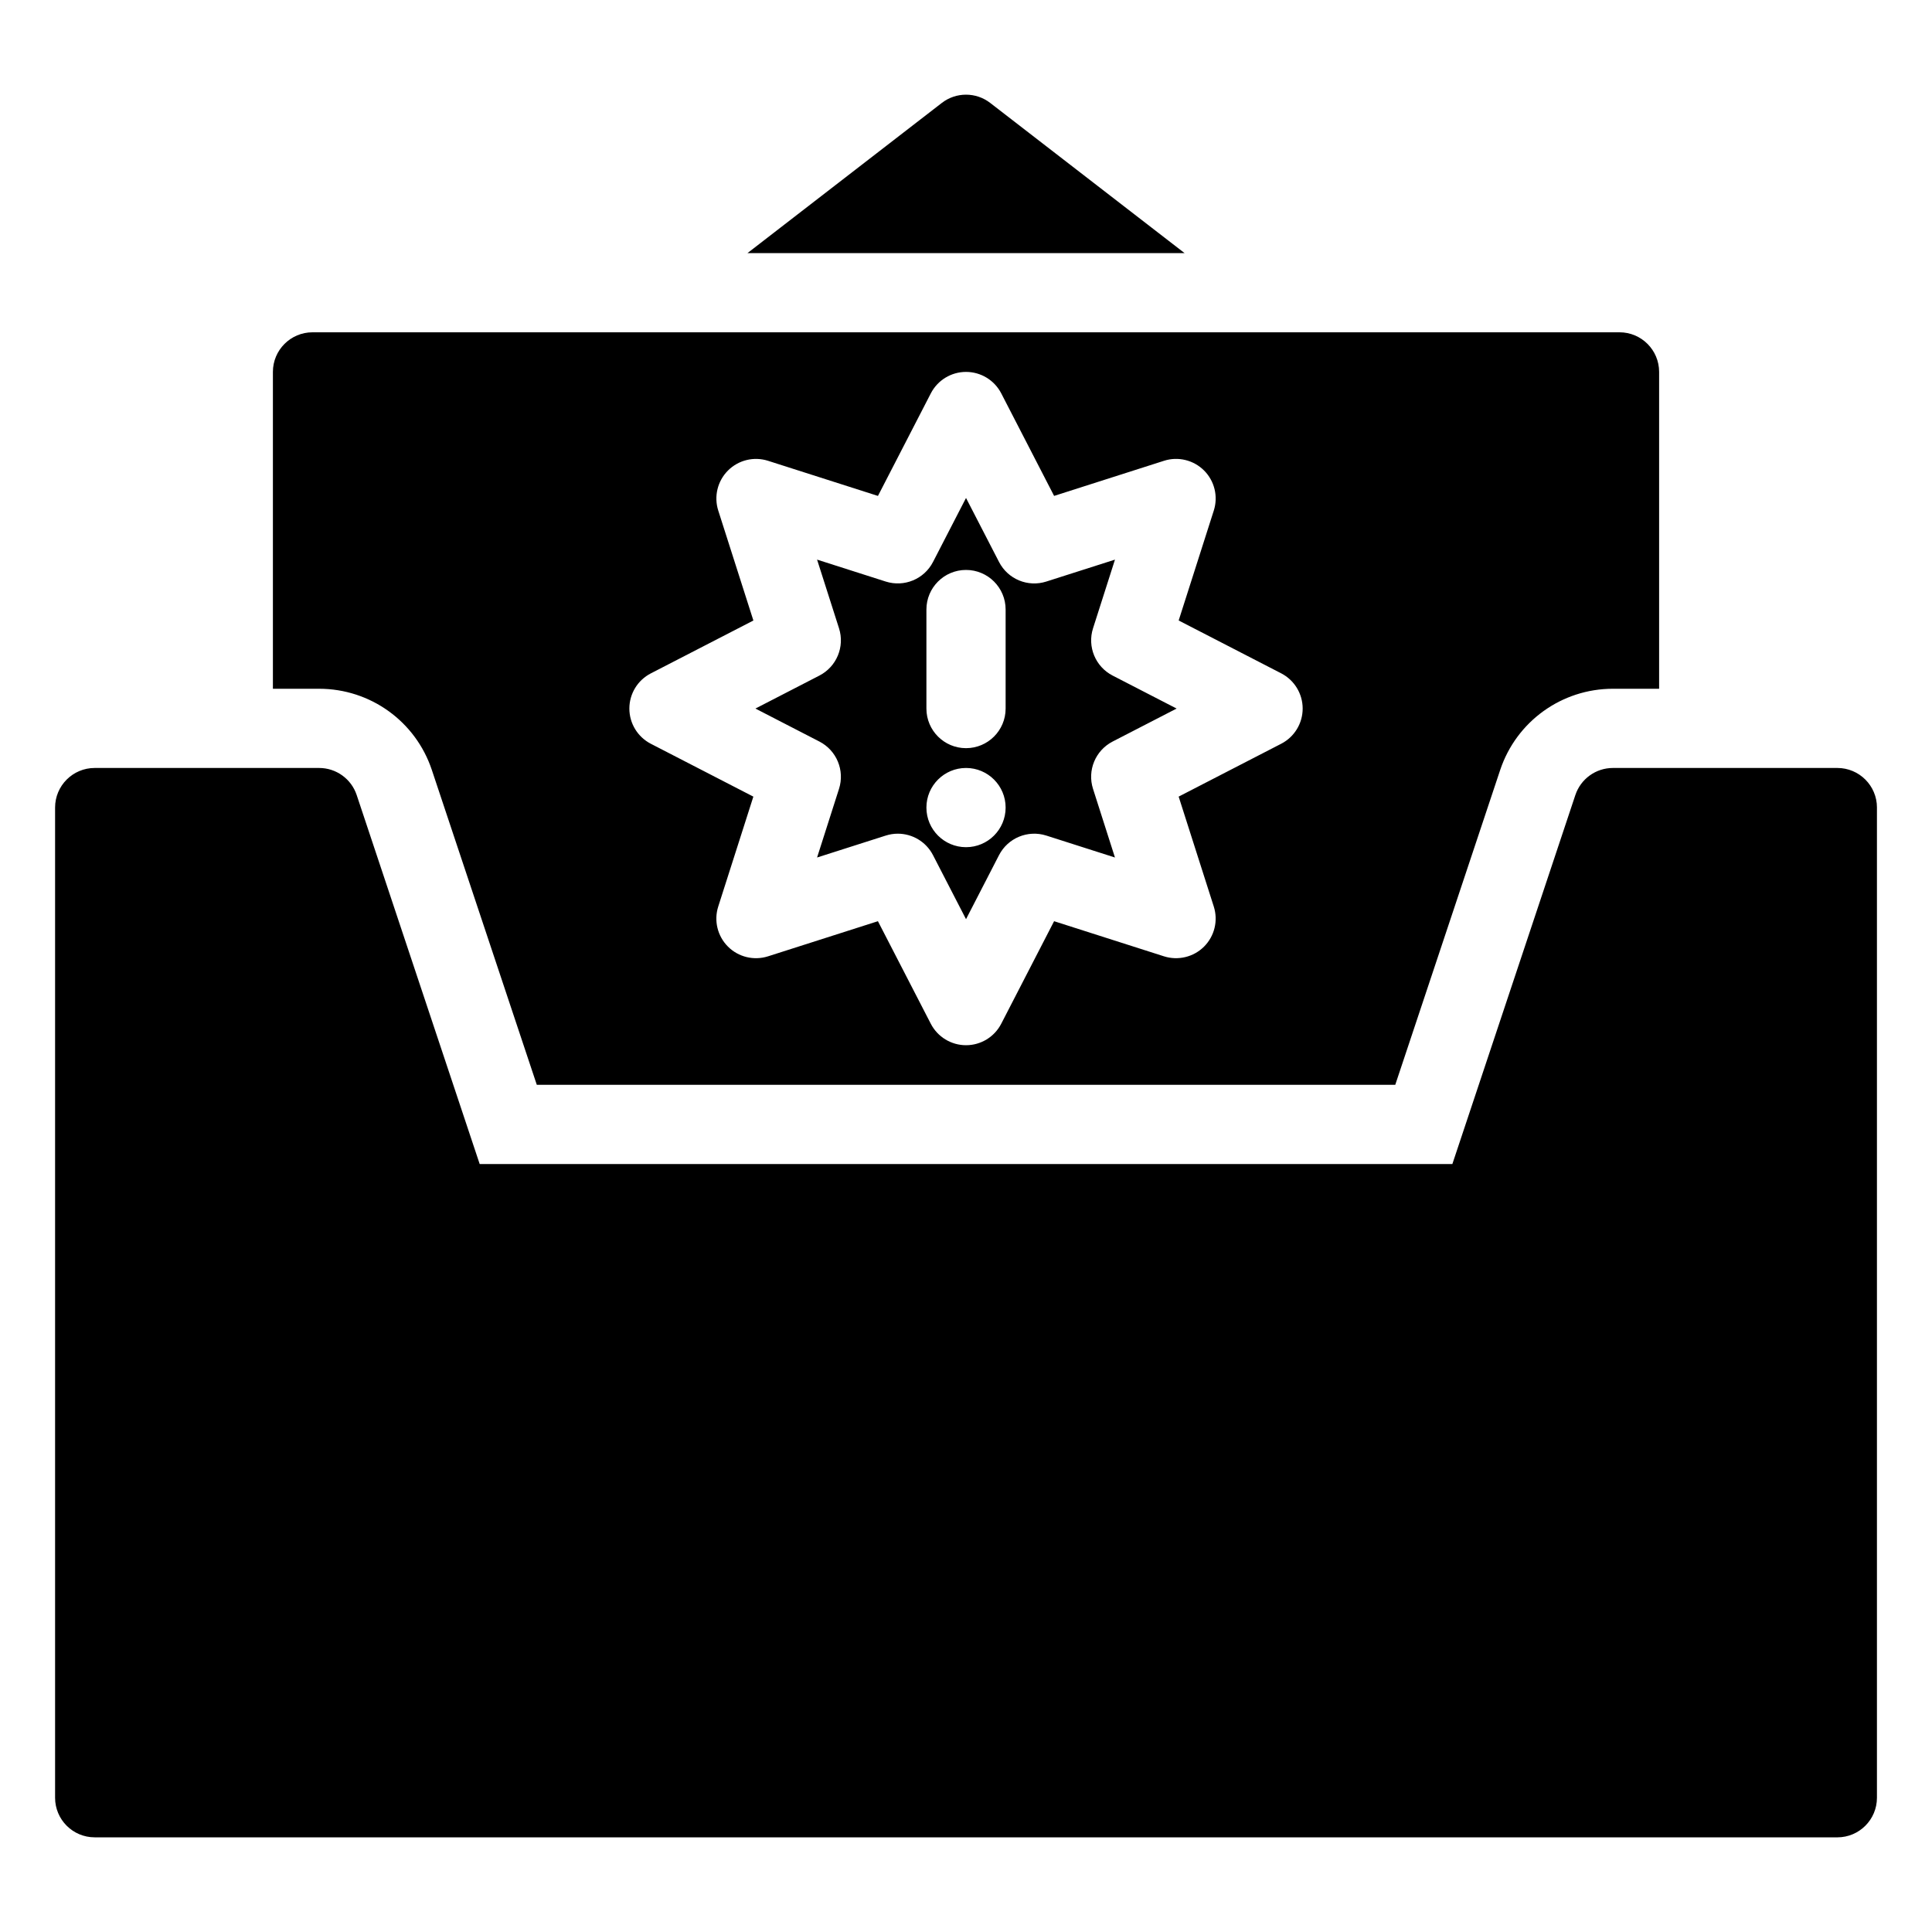
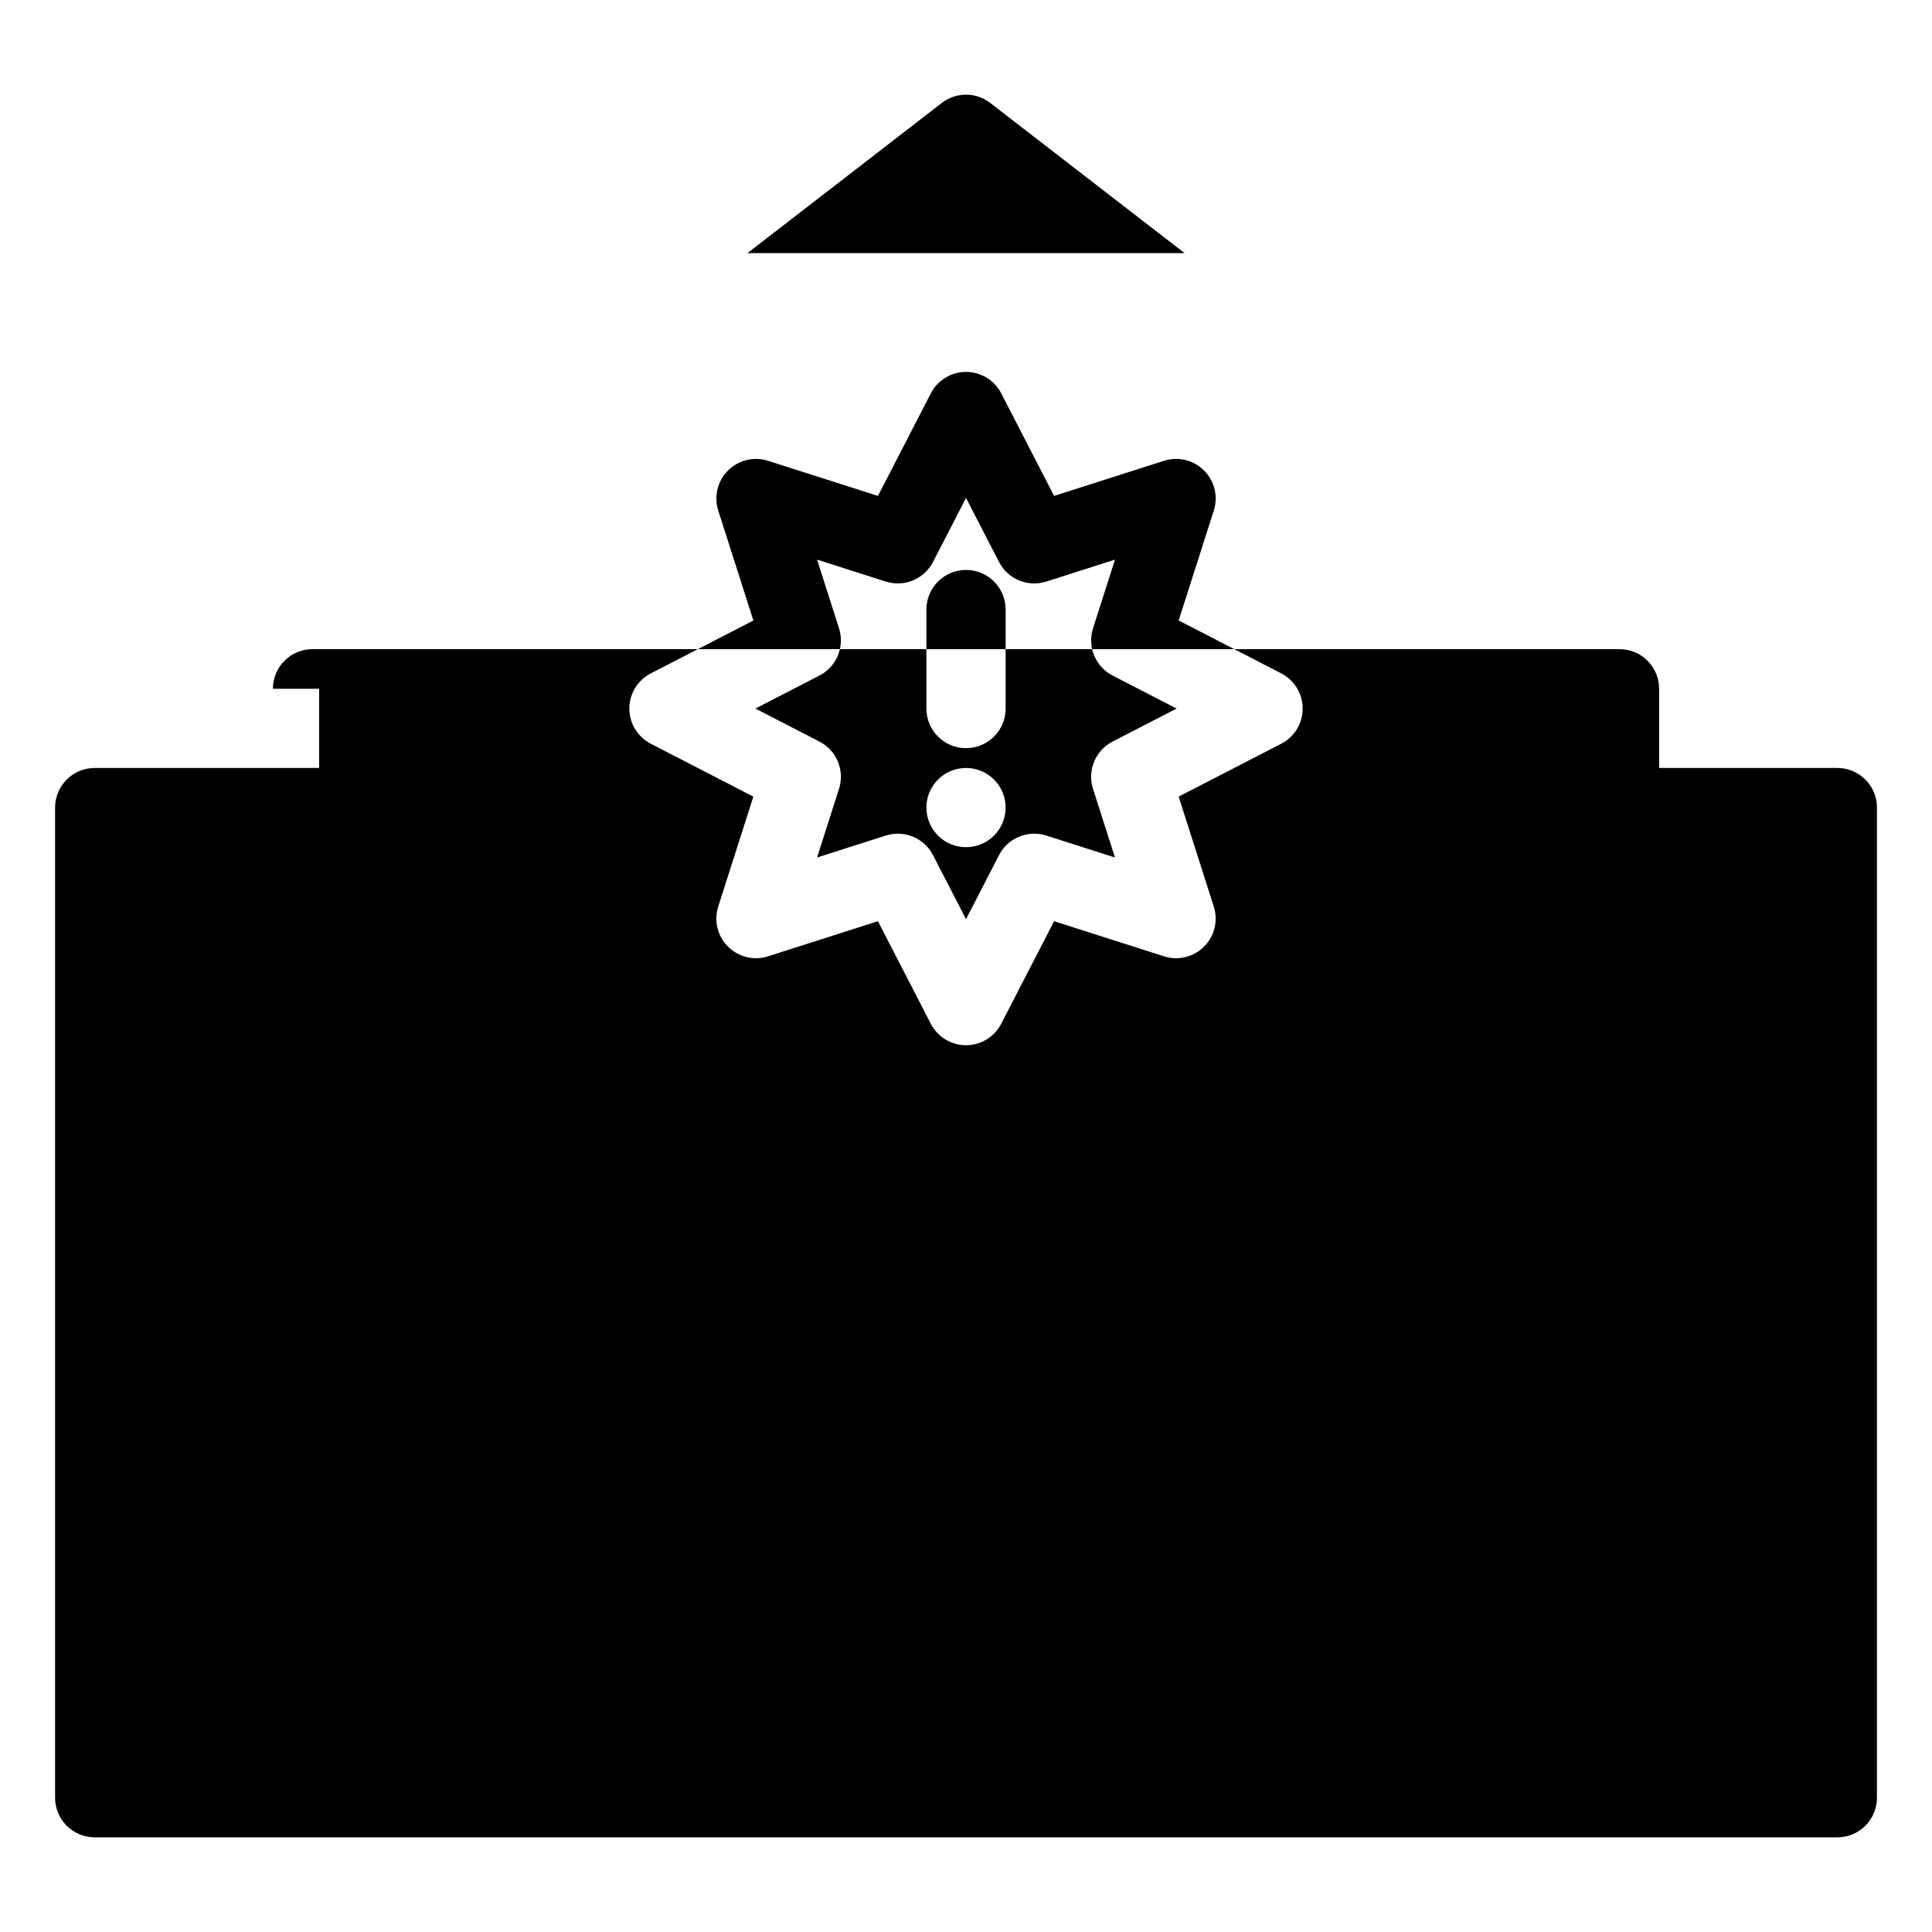
<svg xmlns="http://www.w3.org/2000/svg" fill="#000000" width="800px" height="800px" version="1.1" viewBox="144 144 512 512">
-   <path d="m641.41 358.02v262.4c0 5.797-4.699 10.496-10.496 10.496l-461.82-0.004c-5.797 0-10.496-4.699-10.496-10.496v-262.4c0-5.797 4.699-10.496 10.496-10.496h59.477c4.519 0 8.527 2.891 9.957 7.176l32.594 97.785h257.77l32.594-97.781c1.43-4.289 5.438-7.18 9.957-7.18h59.477c5.797 0 10.496 4.699 10.496 10.496zm-234.99-186.74c-3.777-2.922-9.055-2.922-12.832 0l-51.496 39.793h115.83zm-45.262 169.24-16.965-8.746 16.965-8.746c4.555-2.352 6.75-7.641 5.191-12.523l-5.816-18.203 18.203 5.816c4.879 1.547 10.172-0.633 12.52-5.188l8.75-16.969 8.75 16.969c2.348 4.559 7.641 6.75 12.52 5.188l18.203-5.812-5.816 18.203c-1.559 4.879 0.637 10.172 5.191 12.523l16.961 8.742-16.965 8.746c-4.555 2.352-6.75 7.641-5.191 12.523l5.816 18.203-18.203-5.816c-4.879-1.551-10.168 0.633-12.52 5.188l-8.746 16.973-8.75-16.969c-1.84-3.57-5.484-5.688-9.328-5.688-1.062 0-2.137 0.164-3.191 0.5l-18.203 5.812 5.816-18.203c1.559-4.879-0.637-10.172-5.191-12.523zm28.352-8.746c0 5.797 4.699 10.496 10.496 10.496s10.496-4.699 10.496-10.496v-26.238c0-5.797-4.699-10.496-10.496-10.496s-10.496 4.699-10.496 10.496zm0 26.242c0 5.797 4.699 10.496 10.496 10.496s10.496-4.699 10.496-10.496-4.699-10.496-10.496-10.496-10.496 4.699-10.496 10.496zm-160.94-31.488h-12.246v-83.969c0-5.797 4.699-10.496 10.496-10.496h346.37c5.797 0 10.496 4.699 10.496 10.496v83.969h-12.246c-13.57 0-25.578 8.652-29.875 21.531l-27.805 83.43h-227.5l-27.812-83.434c-4.293-12.879-16.297-21.527-29.871-21.527zm82.219 5.246c0 3.93 2.195 7.527 5.688 9.332l27.172 14.008-9.309 29.133c-1.195 3.742-0.199 7.836 2.578 10.613 2.777 2.781 6.883 3.762 10.613 2.578l29.129-9.309 14.012 27.176c1.805 3.492 5.402 5.688 9.336 5.688 3.93 0 7.527-2.195 9.328-5.688l14.012-27.176 29.129 9.309c3.715 1.18 7.836 0.203 10.613-2.578 2.777-2.777 3.773-6.871 2.578-10.613l-9.309-29.137 27.172-14.008c3.496-1.797 5.691-5.398 5.691-9.328 0-3.93-2.195-7.527-5.688-9.332l-27.172-14.008 9.309-29.133c1.195-3.742 0.199-7.836-2.578-10.613-2.777-2.781-6.898-3.773-10.613-2.578l-29.129 9.309-14.012-27.176c-1.805-3.492-5.402-5.684-9.332-5.684s-7.527 2.195-9.328 5.688l-14.012 27.176-29.129-9.309c-3.731-1.191-7.836-0.203-10.613 2.578-2.777 2.777-3.773 6.871-2.578 10.613l9.309 29.137-27.172 14.008c-3.5 1.797-5.695 5.398-5.695 9.324z" />
+   <path d="m641.41 358.02v262.4c0 5.797-4.699 10.496-10.496 10.496l-461.82-0.004c-5.797 0-10.496-4.699-10.496-10.496v-262.4c0-5.797 4.699-10.496 10.496-10.496h59.477c4.519 0 8.527 2.891 9.957 7.176l32.594 97.785h257.77l32.594-97.781c1.43-4.289 5.438-7.18 9.957-7.18h59.477c5.797 0 10.496 4.699 10.496 10.496zm-234.99-186.74c-3.777-2.922-9.055-2.922-12.832 0l-51.496 39.793h115.83zm-45.262 169.24-16.965-8.746 16.965-8.746c4.555-2.352 6.75-7.641 5.191-12.523l-5.816-18.203 18.203 5.816c4.879 1.547 10.172-0.633 12.52-5.188l8.75-16.969 8.75 16.969c2.348 4.559 7.641 6.75 12.52 5.188l18.203-5.812-5.816 18.203c-1.559 4.879 0.637 10.172 5.191 12.523l16.961 8.742-16.965 8.746c-4.555 2.352-6.75 7.641-5.191 12.523l5.816 18.203-18.203-5.816c-4.879-1.551-10.168 0.633-12.52 5.188l-8.746 16.973-8.75-16.969c-1.84-3.57-5.484-5.688-9.328-5.688-1.062 0-2.137 0.164-3.191 0.5l-18.203 5.812 5.816-18.203c1.559-4.879-0.637-10.172-5.191-12.523zm28.352-8.746c0 5.797 4.699 10.496 10.496 10.496s10.496-4.699 10.496-10.496v-26.238c0-5.797-4.699-10.496-10.496-10.496s-10.496 4.699-10.496 10.496zm0 26.242c0 5.797 4.699 10.496 10.496 10.496s10.496-4.699 10.496-10.496-4.699-10.496-10.496-10.496-10.496 4.699-10.496 10.496zm-160.94-31.488h-12.246c0-5.797 4.699-10.496 10.496-10.496h346.37c5.797 0 10.496 4.699 10.496 10.496v83.969h-12.246c-13.57 0-25.578 8.652-29.875 21.531l-27.805 83.43h-227.5l-27.812-83.434c-4.293-12.879-16.297-21.527-29.871-21.527zm82.219 5.246c0 3.93 2.195 7.527 5.688 9.332l27.172 14.008-9.309 29.133c-1.195 3.742-0.199 7.836 2.578 10.613 2.777 2.781 6.883 3.762 10.613 2.578l29.129-9.309 14.012 27.176c1.805 3.492 5.402 5.688 9.336 5.688 3.93 0 7.527-2.195 9.328-5.688l14.012-27.176 29.129 9.309c3.715 1.18 7.836 0.203 10.613-2.578 2.777-2.777 3.773-6.871 2.578-10.613l-9.309-29.137 27.172-14.008c3.496-1.797 5.691-5.398 5.691-9.328 0-3.93-2.195-7.527-5.688-9.332l-27.172-14.008 9.309-29.133c1.195-3.742 0.199-7.836-2.578-10.613-2.777-2.781-6.898-3.773-10.613-2.578l-29.129 9.309-14.012-27.176c-1.805-3.492-5.402-5.684-9.332-5.684s-7.527 2.195-9.328 5.688l-14.012 27.176-29.129-9.309c-3.731-1.191-7.836-0.203-10.613 2.578-2.777 2.777-3.773 6.871-2.578 10.613l9.309 29.137-27.172 14.008c-3.5 1.797-5.695 5.398-5.695 9.324z" />
</svg>